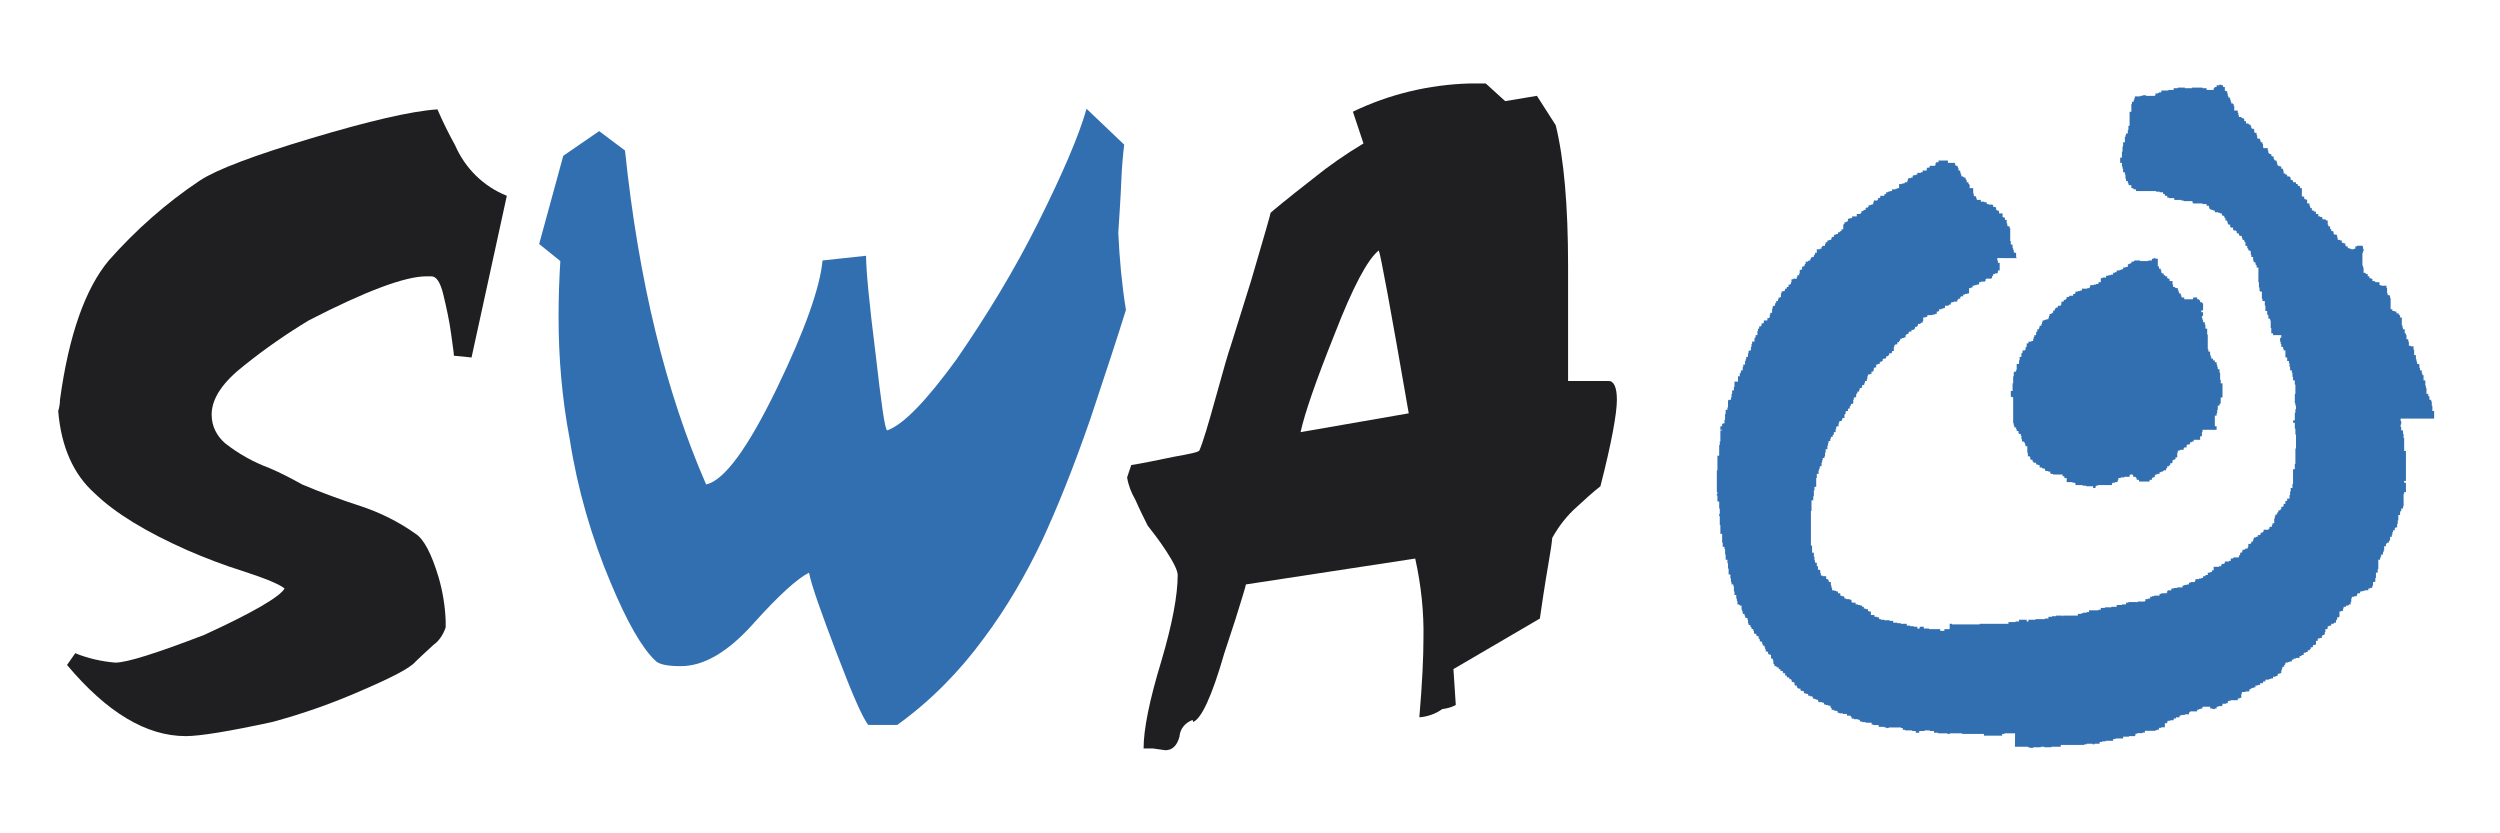
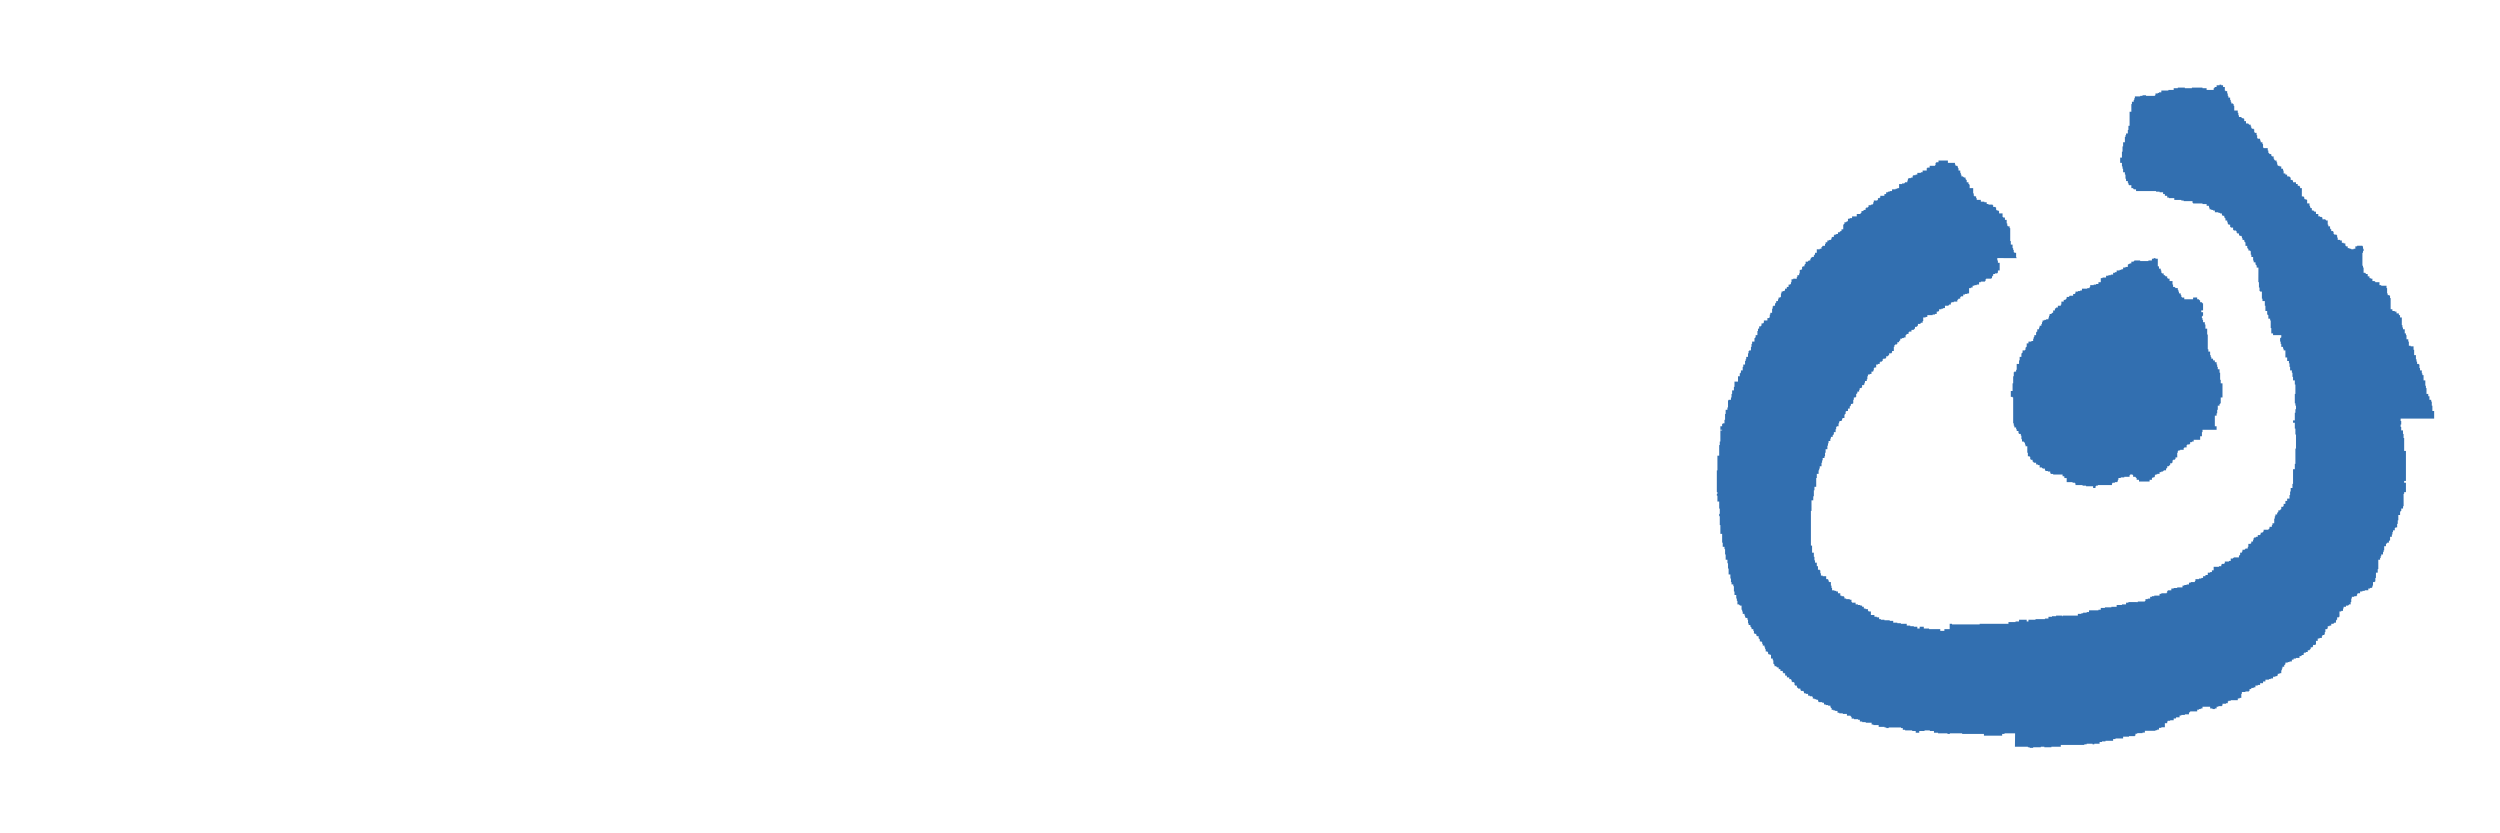
<svg xmlns="http://www.w3.org/2000/svg" version="1.1" id="Ebene_1" x="0px" y="0px" viewBox="0 0 425.2 141.7" style="enable-background:new 0 0 425.2 141.7;" xml:space="preserve">
  <style type="text/css">
	.st0{fill:#1F1E21;}
	.st1{fill:#326FB0;}
</style>
  <title>logo_swa</title>
  <g>
-     <path class="st0" d="M34,30.7c2.9-1.9,9.3-4.3,19-7.2s16.9-4.6,21.4-4.9c0.9,2.1,1.9,4.1,3,6.1c1.7,3.9,4.8,7,8.8,8.6l-6,27.5   l-3-0.3c0-0.4-0.2-1.7-0.5-3.9s-0.8-4.4-1.3-6.5S74.2,47,73.4,47h-0.9c-3.6,0-10.3,2.5-20,7.5c-3.8,2.3-7.4,4.8-10.9,7.6   c-3.6,2.8-5.5,5.5-5.6,8.2v0.3c0,1.9,0.9,3.6,2.3,4.8c2.3,1.8,4.8,3.2,7.5,4.2c1.9,0.8,3.8,1.8,5.6,2.8c3.3,1.4,6.6,2.6,10,3.7   c3.3,1.1,6.5,2.7,9.3,4.7c1.4,0.9,2.7,3.4,3.9,7.4c0.7,2.4,1.1,4.9,1.2,7.4v1.1c-0.4,1.2-1.1,2.3-2.1,3c-1.4,1.3-2.4,2.2-3,2.8   c-0.9,1.1-4,2.7-9.1,4.9c-5,2.2-10.1,4-15.3,5.4c-7.4,1.6-12.3,2.4-14.7,2.4c-6.7,0-13.4-4-20.2-12.1l1.4-2   c2.2,0.9,4.5,1.4,6.8,1.6c2,0,7-1.6,15.1-4.7c8.3-3.8,12.9-6.5,13.7-7.9c-0.8-0.7-3.2-1.7-7.2-3c-3.2-1-6.3-2.2-9.3-3.5   c-7-3.1-12.3-6.3-15.8-9.7c-3.6-3.2-5.7-7.9-6.2-14c0.2-0.6,0.3-1.3,0.3-1.9c1.5-11,4.3-18.9,8.3-23.7C23.1,39.1,28.3,34.5,34,30.7   z" />
-     <path class="st1" d="M184.8,18.5l6.4,6.1c-0.2,1.7-0.4,3.8-0.5,6.4c-0.1,2.6-0.3,5.4-0.5,8.6c0.2,4.4,0.6,8.8,1.3,13.1   c-1.2,3.9-3.2,10-6,18.4c-2.9,8.4-5.7,15.3-8.2,20.7c-2.8,5.9-6.1,11.6-10,16.8c-4.1,5.6-9,10.6-14.7,14.7h-4.9   c-0.9-1-2.7-5.1-5.4-12.2c-2.7-7.1-4.3-11.6-4.7-13.7c-2,1-5.2,3.9-9.5,8.7c-4.3,4.8-8.4,7.2-12.3,7.2c-2.3,0-3.8-0.3-4.4-1   c-2.2-2.1-4.7-6.4-7.5-13.1c-3.3-7.8-5.7-16.1-7-24.5C95.6,67.9,95,60.9,95,53.9c0-3.1,0.1-6.3,0.3-9.5l-3.6-2.9l4.1-15l6.1-4.2   l4.4,3.3c2.3,22.1,6.9,41,13.8,56.8c3.1-0.7,7.1-6.2,12-16.3s7.4-17.4,7.8-21.8l7.4-0.8c0,2.3,0.5,7.8,1.6,16.5   c1,8.7,1.6,13.1,2,13.2c2.8-1,6.7-5.1,11.8-12.1c5.1-7.4,9.8-15.1,13.8-23.1C180.7,29.6,183.5,23.1,184.8,18.5z" />
-     <path class="st0" d="M252.7,14.2l3.3,3l5.4-0.9l3.2,5c1.4,5.7,2.1,13.7,2.1,24v19.5h6.9c0.9,0,1.4,1.1,1.4,3.2   c0,2.3-0.9,7.3-2.8,14.7c-1.4,1.1-2.7,2.3-4,3.5c-1.7,1.5-3.1,3.3-4.2,5.3c-0.1,1.2-0.3,2.3-0.5,3.5s-0.8,4.6-1.6,10.2l-14.7,8.6   l0.4,6.1c-0.7,0.4-1.5,0.6-2.3,0.7c-1.1,0.8-2.5,1.3-3.9,1.4c0.5-5.8,0.7-10.3,0.7-13.3c0.1-4.6-0.4-9.2-1.4-13.7l-28.8,4.4   c0,0.2-0.6,2.2-1.8,6l-1.9,5.8c-2.1,7.3-3.9,11.1-5.3,11.6v-0.3h-0.2c-1.2,0.5-2,1.5-2.1,2.8c-0.4,1.5-1.2,2.3-2.4,2.3   c-0.8-0.1-1.5-0.2-2.1-0.3h-1.6c0-3.3,1-8.2,3-14.8c1.9-6.4,2.8-11.3,2.8-14.7c0-0.7-0.6-2-1.9-4s-2.5-3.5-3.2-4.4   c-0.7-1.4-1.4-2.8-2.1-4.4c-0.7-1.2-1.2-2.5-1.4-3.8l0.7-2.1c1.9-0.3,4.3-0.8,7.2-1.4c2.8-0.5,4.3-0.8,4.4-1.1   c0.6-1.4,1.5-4.4,2.8-9.1c1.3-4.7,2.1-7.5,2.5-8.6l3.5-11.2c2.2-7.5,3.3-11.3,3.3-11.5c0.3-0.3,2.7-2.3,7.2-5.8   c2.7-2.2,5.6-4.2,8.6-6l-1.8-5.4c6.2-3,13-4.6,19.8-4.8L252.7,14.2z M234.5,42.6c-1.9,1.5-4.4,6.2-7.5,14.2   c-3.2,8-5.1,13.5-5.8,16.7l18.4-3.2C236.5,52.4,234.8,43.2,234.5,42.6z" />
-   </g>
+     </g>
  <g>
    <path class="st1" d="M318.7,34.3v0.1h-0.1v0.3h-0.1v0.1h-0.3v0.1h-0.4v0.3h-0.1v0.1h-0.3v0.1h-0.1v0.3H317v0.1h-0.1v0.1h-0.3v0.3   h-0.1v0.1h-0.1v0.1h-0.6v0.4H315v0.3h-0.4v0.1h-0.3v0.4h-0.1v0.1H314v0.1h-0.3v0.3h-0.1v0.1h-0.1V39h-0.3v0.3H313v0.1h-0.1v0.1   h-0.3v0.3h-0.3v0.1h-0.3v0.1h-0.1v0.3h-0.3v0.1h-0.1v0.3h-0.1v0.1h-0.3v0.1h-0.3v0.3h-0.3v0.3h-0.1v0.3h-0.4v0.1h-0.1v0.1h-0.1v0.3   h-0.3v0.1H309V43h-0.3v0.3h-0.1v0.1h-0.1v0.3h-0.3v0.1H308V44h-0.1v0.3h-0.3v0.1h-0.1v0.1h-0.4v0.4h-0.1v0.1h-0.1v0.3h-0.3v0.1   h-0.1v0.4h-0.1v0.1h-0.3v0.6h-0.1v0.3h-0.3v0.3h-0.1v0.3H305v0.1h-0.3V48h-0.1v0.3h-0.1v0.1h-0.3v0.4h-0.3v0.3h-0.3v0.3h-0.1v0.1   h-0.3v0.1H303v0.3h-0.1v0.6h-0.1v0.1h-0.3v0.3h-0.1v0.3h-0.3v0.3h-0.1v0.1h-0.1v0.4h-0.3v0.1h-0.1v0.4h-0.1v0.7h-0.3v0.3h-0.1V54   h-0.1v0.1h-0.3v0.4H300v0.4h-0.1v0.1h-0.3v0.4h-0.1v0.1h-0.3v0.4H299v0.4h-0.1V57h-0.3v0.4h-0.1v0.1h-0.1v0.6H298v0.4h-0.1V59h-0.1   v0.6h-0.3v0.1h-0.1v0.4h-0.1v0.6h-0.3v0.4h-0.1v0.3h-0.1v0.6h-0.3v0.4h-0.1v0.6h-0.3v0.4h-0.1v0.1h-0.1V64h-0.3v0.9H295v0.9h-0.1   v0.6h-0.3V67h-0.1v0.6h-0.1V68H294v0.1h-0.1v1.2h-0.1v0.4h-0.3v0.7h-0.1v1h-0.1V72h-0.3v0.1h-0.1v0.4h-0.3v0.6h0.3v0.1h-0.3v1.9   h-0.1v0.6h-0.1v1.8h-0.3v2.5h-0.1v3.7h0.1V84h-0.1v0.3h0.1v1h0.3v1.2h0.1v0.9h-0.1v0.4h0.1v1.5h0.1v1.5h0.3v1.5h0.1V93h0.3v0.4h0.1   v0.9h0.1v0.9h0.3v0.6h0.1v0.9h0.1v1h0.3v0.7h0.1V99h0.1v0.4h0.3v0.3h0.1v0.9h0.1v0.6h0.3v0.6h0.1v0.4h0.1v0.6h0.3v0.1h0.1v0.1h0.3   v0.7h0.1v0.3h0.1v0.4h0.3v0.3h0.1v0.3h0.1v0.1h0.3v0.3h0.1v0.6h0.1v0.3h0.3v0.3h0.1v0.1h0.1v0.3h0.3v0.3h0.1v0.4h0.1v0.1h0.3v0.3   h0.1v0.1h0.3v0.4h0.1v0.1h0.1v0.4h0.3v0.1h0.1v0.3h0.1v0.3h0.3v0.3h0.1v0.3h0.1v0.4h0.3v0.1h0.1v0.3h0.1v0.1h0.3v0.1h0.1v0.6h0.3   v0.3h0.1v0.6h0.1v0.1h0.1v0.3h0.3v0.1h0.1v0.1h0.3v0.3h0.3v0.3h0.4v0.3h0.1v0.1h0.3v0.4h0.3v0.3h0.3l0,0h0.1v0.3h0.3v0.1h0.1v0.3   h0.1v0.1h0.3v0.1h0.1v0.4h0.1v0.1h0.3v0.3h0.1v0.1h0.1v0.1h0.4v0.3h0.1v0.1h0.4v0.1h0.1v0.3h0.3v0.1h0.4v0.3h0.3v0.1h0.4v0.1h0.1   v0.3h0.3v0.1h0.3v0.1h0.3v0.3h0.1v0.1h0.6v0.1h0.3v0.3h0.3v0.1h0.4v0.1h0.4v0.3h0.1v0.1h0.1v0.3h0.3v0.1h0.3v0.1h0.4v0.3h0.3v0.1   h0.6v0.1h0.7v0.3h0.6v0.1h0.1v0.1h0.1v0.3h0.4v0.1h0.7v0.1h0.3v0.3h0.4v0.1h0.6v0.1h1v0.3h0.3v0.1h0.9v0.3h1v0.1h0.3v0.1h0.4v-0.1   h2.1v0.1h0.3v0.3h0.4v0.1h1.2v0.1h0.6v0.3h0.6v-0.3h0.9v-0.1h0.9v0.1h0.7v0.3h0.7v0.1h1.6v0.1h0.4v-0.1h2.1v0.1h3.7v0.3h3.1v-0.3   h0.4v-0.1h1.8V127h2.2v0.1h0.3v0.1h0.6v-0.1h1.3V127h0.6v0.1h1.2V127h1.6v-0.3h4v-0.1h0.4v-0.1h1v0.1h0.3v-0.1h0.9v-0.3h0.4v-0.1   h0.6v-0.1h1.3v-0.3h0.4v-0.1h1.3v-0.3h1v-0.1h1v-0.1h0.1v-0.3h0.3v-0.1h0.9v-0.1h0.4v-0.3h1.8v-0.1h0.3v-0.1h0.3v-0.3h0.4v-0.1h0.6   V123h0.4v-0.3h0.1v-0.1h0.4v-0.1h0.6v-0.3h0.4V122h0.6v-0.3h0.3v-0.1h0.6v-0.1h0.7v-0.3h0.1v-0.1h0.1v-0.1h1.2v-0.3h0.3v-0.1h0.3   v-0.1h0.3v-0.3h1.3v0.3h0.4v0.1h0.4v-0.1h0.3v-0.3h0.3v-0.1h0.6v-0.1h0.1v-0.3h0.6v-0.1h0.3v-0.3h0.1v-0.1h0.4v-0.1h1.2v-0.3h0.3   v-0.1h0.3V118h0.1v-0.3h0.6v-0.1h0.6v-0.1h0.1v-0.3h0.3V117h0.4v-0.1h0.3v-0.3h0.4v-0.1h0.4v-0.3h0.1l0,0h0.4v-0.3h0.4v-0.3h0.6   v-0.1h0.3v-0.1h0.4v-0.3h0.4v-0.1h0.3v-0.1h0.1v-0.3h0.3v-0.1h0.3V114h0.1v-0.3h0.1v-0.3h0.3v-0.3h0.1V113h0.1v-0.3h0.4v-0.1h0.3   v-0.1h0.4v-0.3h0.3V112h0.4v-0.1h0.6v-0.3h0.3v-0.1h0.1v-0.1h0.3v-0.3h0.1v-0.1h0.3v-0.1h0.3v-0.3h0.3v-0.1h0.1v-0.1h0.1v-0.3h0.3   v-0.1h0.1v-0.3h0.4v-0.1h0.1V109h0.3v-0.3l0,0v-0.1h0.3v-0.1h0.4v-0.3h0.1V108h0.3v-0.1h0.1v-0.4h0.1V107h0.3v-0.1h0.1v-0.4h0.3   v-0.1h0.3v-0.3h0.4v-0.1h0.1v-0.1h0.3v-0.4h0.1v-0.1h0.1v-0.4h0.3v-0.1h0.1V104h0.3v-0.1h0.3v-0.4h0.1v-0.3h0.4V103h0.4v-0.1h0.1   v-0.1h0.3v-0.4h0.1v-0.6h0.1v-0.3h0.4v-0.1h0.4v-0.1h0.1v-0.3h0.1v-0.1h0.4v-0.3h0.4v-0.1h0.4v-0.1h0.6v-0.3h0.3v-0.1h0.3v-0.1h0.1   v-0.3h0.1V99h0.3v-0.1h0.1v-0.6h0.1v-0.9h0.3v-0.6h0.1v-1.6h0.3v-0.3h0.1v-0.3h0.1v-0.3h0.3v-0.4h0.1v-0.3h0.1v-0.7h0.3v-0.4h0.1   v-0.1h0.1v-0.1h0.3v-0.3h0.1v-0.1h0.1v-0.6h0.3v-0.4h0.1v-0.4h0.1v-0.3h0.3v-0.4h0.1v-0.1h0.3v-0.6h0.1v-0.6h0.1v-0.9h0.3v-0.6h0.1   v-0.1h0.1v-0.4h0.3v-0.4h0.1V84h0.1v-0.3h0.3v-1.6h-0.3v-0.3h0.3v-5.1h-0.3v-2.2h-0.1v-0.7h-0.1v-0.6h-0.3v-0.6h-0.1v-0.4h0.1v-0.6   h-0.1v-0.4H414v-1.3h-0.3V69h-0.1v-0.7h-0.1V68h-0.3v-0.6H413V67h-0.3v-1h-0.1v-0.4h-0.1v-0.9h-0.3v-0.9H412v-0.3h-0.1V63h-0.3   v-0.4h-0.1V62h-0.1v-0.1h-0.3v-0.4h-0.1v-0.4h-0.1v-0.7h-0.3v-0.9h-0.1v-0.6H410v-0.1h-0.3v-0.7h-0.1v-0.4h-0.3V57h-0.1v-0.3H409   v-0.7h-0.3v-0.3h-0.1v-0.4h-0.1V54h-0.3v-0.4H408v-0.3h-0.4V53h-0.3v-0.1h-0.4v-0.3h-0.3v-1.9h-0.1v-0.4h-0.1v-0.1h-0.3v-0.3h-0.1   v-0.9h-0.1v-0.4H405v-0.1h-0.3V48H404v-0.1h-0.1v-0.1h-0.4v-0.4h-0.3v-0.1H403v-0.3h-0.3v-0.4h-0.3v-0.1h-0.1v-0.1H402v-0.9h-0.1   v-0.3h-0.1V43h0.1v-0.3h0.1v-0.4h-0.1v-0.4h-0.1v-0.1h-0.9v0.1h-0.3v0.4h-0.3v0.1h-0.4v-0.1h-0.3v-0.1h-0.3v-0.3H399v-0.1h-0.1   v-0.4h-0.3v-0.1h-0.3v-0.1l0,0v-0.3H398v-0.1h-0.4v-0.4h-0.1v-0.4h-0.1v-0.1H397v-0.1h-0.1v-0.4h-0.1v-0.1h-0.3v-0.3h-0.1v-0.1   h-0.1v-0.4h-0.3v-0.3h-0.1v-0.7h-0.3v-0.1h-0.1v-0.1H395v-0.3h-0.1v-0.1h-0.3v-0.1h-0.3v-0.4h-0.4v-0.4h-0.3v-0.1h-0.1v-0.1h-0.3   v-0.4H393v-0.1h-0.1v-0.3h-0.1v-0.4h-0.3l0,0h-0.1v-0.6h-0.1v-0.1h-0.3v-0.1h-0.1v-0.3h-0.1v-0.1h-0.3V32h-0.3v-0.3h-0.1v-0.1h-0.3   v-0.3h-0.3v-0.3H390v-0.3h-0.1v-0.1h-0.3v-0.4h-0.1v-0.1h-0.1v-0.1H389v-0.3h-0.3v-0.1l0,0v-0.1h-0.3V29h-0.1v-0.3H388v-0.4h-0.3   v-0.1h-0.3V28h-0.1v-0.4h-0.1v-0.3h-0.3v-0.1h-0.1V27h-0.1v-0.4h-0.3v-0.1h-0.1v-0.3h-0.3v-0.1h-0.1v-0.1h-0.1v-0.4h-0.1v-0.4H385   v-0.1h-0.1v-0.6h-0.1v-0.3h-0.3v-0.3h-0.1v-0.3H384v-0.1h-0.1V23h-0.1v-0.4h-0.3v-0.1h-0.1V22h-0.1v-0.1h-0.3v-0.1h-0.1v-0.3h-0.1   v-0.3h-0.3v-0.1h-0.1v-0.1H382v-0.4h-0.3v-0.4h-0.1v-0.1h-0.3v-0.1h-0.1v-0.1h-0.4v-0.3h-0.1v-0.4h-0.1v-0.4H380V18h-0.1v-0.3h-0.1   v-0.1h-0.3v-0.3h-0.1V17h-0.1v-0.4h-0.3v-0.3h-0.1v-0.4h-0.1v-0.4h-0.3v-0.1h-0.1v-0.6h-0.3v-0.3h-0.3v-0.1h-0.3v0.1H377v0.3h-0.3   v0.1h-0.1v0.1h-0.1v0.3h-1.2v-0.3h-0.7v-0.1h-1.8v0.1h-1.2v-0.1h-1.2v0.1h-0.7v0.3h-0.9v0.1h-1.2v0.3h-0.4v0.1H367v0.1h-0.4v0.3   h-0.1v0.1h-1.5v-0.1h-0.6v0.1H364v0.1h-0.9v0.3H363V17h-0.1v0.3h-0.3v0.4h-0.1V19h-0.3v2.4H362v0.7h-0.1v0.6h-0.3V23h-0.1v0.3h-0.1   v0.9h-0.3v0.7h-0.1v0.9h-0.1v1h-0.3v0.9h0.3v0.6h0.1v0.4h0.1v0.6h0.3v0.4h0.1v0.7h0.1v0.4h0.3v0.3h0.1v0.3h0.1v0.1h0.4V32h0.3v0.1   h0.1v0.1h0.4v0.3h3.4v0.1h0.6v0.1h0.6v0.3h0.3v0.3h0.4v0.3h0.3v0.1h0.9v0.3h1.2v0.1h0.4v0.1h1.5v0.3h0.1v0.1h1.6v0.1h0.7v0.3h0.4   v0.3h0.1v0.3h0.3v0.1h0.3v0.1h0.3v0.3h0.6v0.1h0.3v0.1h0.3v0.3h0.1v0.1h0.3v0.3h0.1v0.1h0.1v0.4h0.3v0.3h0.1v0.3h0.1v0.1h0.3v0.4   h0.1v0.1h0.4v0.4h0.1v0.1h0.4v0.1h0.1v0.3h0.1v0.1h0.3v0.3h0.1v0.1h0.3v0.1h0.1v0.3h0.1v0.3h0.3v0.3h0.1v0.1h0.1v0.6h0.3v0.4h0.1   v0.1h0.1v0.3h0.3v0.1h0.1v0.6h0.1v0.4h0.3v0.6h0.1v0.3h0.3v0.4h0.1v0.1h0.1v0.4h0.3V48h0.1v0.9h0.1v0.6h0.1v0.1h0.3v1.2h0.1v0.4   h0.4V52h0.1v0.9h0.3v0.6h0.1v0.1h0.1v0.6h0.3v0.3h0.1v1.3h0.1v0.9h0.3V57H388v0.4h-0.1v0.1h-0.1v0.6h0.1v0.4h0.1V59h0.3v0.3h0.1   v0.3h0.3v0.6l0,0v0.6h0.3v0.6h0.3v0.4h0.1v0.6h0.1V63h0.3v0.4h0.1v0.7h0.1v0.6h0.3v0.7h0.1v1.6h-0.1v1.6h0.1v0.4h0.1v0.6h-0.1v0.6   h-0.1v1.3h-0.3v0.4h0.3v1h0.1v1h0.1v2.4h-0.1v2.6h-0.1v0.9h-0.3v1.2H390v1.3h-0.1v0.7h-0.3v0.6h-0.1v0.6h-0.1v0.6H389v0.4h-0.3v0.4   l0,0v0.1h-0.3v0.4h-0.1v0.1H388v0.4h-0.1v0.1h-0.1v0.1h-0.3v0.3h-0.1v0.1h-0.1v0.3h-0.3v0.3h-0.1v0.4h-0.1V89h-0.3v0.3h-0.1v0.3   h-0.4v0.3h-0.1v0.1h-0.1v0.1H385v0.3h-0.1v0.1h-0.1v0.1h-0.3v0.3h-0.1v0.1H384v0.3h-0.3v0.1h-0.3v0.1h-0.1v0.3h-0.1v0.3h-0.3v0.3   h-0.1v0.1h-0.4V93h-0.1v0.3h-0.4v0.1h-0.1v0.1h-0.4v0.3h-0.1V94h-0.3v0.4h-0.1v0.1h-0.1v0.3h-0.9v0.1h-0.1v0.1h-0.4v0.4h-0.3v0.1   h-0.7v0.3h-0.1v0.1h-0.4v0.1h-0.1v0.3h-0.4v0.1h-0.9V97h-0.3v0.3h-0.3v0.1h-0.4v0.4h-0.4V98h-0.4v0.3h-0.3v0.1h-0.4v0.1h-0.6v0.3   h-0.1V99h-0.7v0.1h-0.3v0.3h-0.4v0.1h-0.4v0.1h-0.3v0.3h-0.9v0.1h-0.6v0.1h-0.4v0.3h-0.6v0.1h-0.1v0.3h-0.1v0.1h-0.9v0.1h-0.3v0.3   h-0.9v0.1h-0.4v0.1h-0.3v0.3h-0.4v0.1h-0.4v0.3h-0.1v0.1h-1.2v0.1H362v0.1h-0.4v0.3h-0.7v0.1H360v0.3h-0.9v0.1H358v0.1h-0.7v0.3   h-0.4v0.1h-1.6v0.3h-0.4v0.1h-0.6v0.1h-0.3v0.1h-0.6v0.3h-2.6v0.1h-0.1v-0.1h-1v0.1H349v0.1h-0.6v0.3h-0.6v0.1h-1.6v0.1H345v0.3   h-0.3v-0.3h-1.3v0.3h-0.6v0.1h-1.2v0.3h-4.9v0.1H332v-0.1h-0.4V107h-0.9v0.3H330V107h-1.9v-0.1h-0.9v-0.3h-0.7v0.3h-0.4v-0.3h-0.6   v-0.1h-0.6v-0.1h-0.6v-0.3h-1v-0.1h-0.6v-0.1H322v-0.3h-0.6v-0.1h-0.9v-0.1h-0.6v-0.1h-0.3v-0.3h-0.4v-0.1h-0.4v-0.3h-0.6V104h-0.4   v-0.1h-0.1v-0.3h-0.4v-0.1h-0.3v-0.3h-0.3V103h-0.3v-0.1h-0.4v-0.1h-0.4v-0.3H315v-0.1h-0.1V102h-0.3v-0.1H314v-0.1h-0.3v-0.3h-0.1   v-0.1h-0.4v-0.1H313v-0.4h-0.4v-0.3h-0.3v-0.1h-0.3v-0.1h-0.4v-0.4h-0.1v-0.4h-0.1V99h-0.3v-0.1h-0.1v-0.3h-0.1v-0.1h-0.3V98H310   v-0.1h-0.3v-0.4h-0.1V97h-0.1v-0.1h-0.3v-0.6H309v-0.6h-0.3v-0.4h-0.1v-0.6h-0.1v-0.7h-0.3v-1.2H308v-5.9h0.1v-1.8h0.3v-0.7h0.1v-1   h0.1v-0.6h0.3v-1.5h0.1v-0.7h0.3v-0.6h0.1v-0.3h0.1v-0.4h0.3v-0.6h0.1v-0.4h0.1v-0.4h0.3v-0.3h0.1V77h0.1v-0.6h0.3v-0.6h0.1v-0.4   h0.1v-0.4h0.3v-0.4h0.1v-0.3h0.3v-0.3h0.1v-0.1h0.1v-0.4h0.3V73h0.1v-0.4h0.1v-0.1h0.3V72h0.1v-0.3h0.1v-0.1h0.3v-0.1h0.1v-0.3h0.1   v-0.1h0.3v-0.6h0.1v-0.1h0.1v-0.4h0.1v-0.1h0.3v-0.4h0.3v-0.4h0.1v-0.1h0.1v-0.3h0.3v-0.1h0.1V68h0.1v-0.4h0.3v-0.1h0.1V67h0.1   v-0.1h0.1v-0.3h0.3v-0.3h0.1v-0.3h0.3v-0.1h0.1v-0.4h0.3v-0.1h0.1v-0.3h0.1v-0.3h0.3v-0.3h0.1V64h0.1v-0.3h0.3v-0.1h0.3v-0.4h0.3   V63h0.1v-0.4h0.1v-0.1h0.3V62h0.3v-0.1h0.3v-0.3h0.1v-0.1h0.3v-0.1h0.1v-0.3h0.1v-0.1h0.4v-0.1h0.1v-0.3h0.3v-0.1h0.1v-0.1h0.1   v-0.3h0.4v-0.1h0.1v-0.3h0.3V59h0.1v-0.3h0.1v-0.1h0.3v-0.1h0.1v-0.3h0.3V58h0.1v-0.1h0.1v-0.3h0.3v-0.1h0.3v-0.1h0.3V57h0.1v-0.1   h0.1v-0.1h0.3v-0.3h0.1v-0.1h0.4v-0.3h0.4v-0.1h0.1v-0.1h0.1v-0.3h0.3v-0.1h0.1v-0.1h0.1v-0.3h0.4v-0.1h0.1v-0.1h0.3v-0.3h0.1V54   h0.4v-0.1h0.3v-0.3h0.9v-0.1h0.4v-0.1h0.3V53h0.3v-0.1h0.1v-0.3h0.4v-0.1h0.3v-0.1h0.3V52h0.6v-0.1h0.1v-0.1h0.3v-0.3h0.1v-0.1h0.4   v-0.1h0.6v-0.3h0.1v-0.1h0.1v-0.1h0.3v-0.3h0.1v-0.1h0.4v-0.3h0.3v-0.1h0.4v-0.1h0.3v-0.3l0,0V49h0.3v-0.1h0.3v-0.3h0.3v-0.1h0.4   v-0.1h0.4V48h0.3v-0.1h0.7v-0.1h0.1v-0.3h0.1v-0.1h0.9v-0.1h0.1v-0.3h0.1v-0.1h0.1v-0.3h0.3v-0.1h0.4v-0.1h0.1v-0.4h0.3v-1.3h-0.3   v-0.4h-0.1v-0.4H343v-0.1h-0.1V43h-0.3v-0.1h-0.1v-0.4h-0.1v-0.3h-0.1v-0.6h-0.3v-0.6h-0.1v-2.2h-0.1v-0.3h-0.3v-0.1h-0.1v-0.4   h-0.1v-0.6h-0.3v-0.4h-0.3v-0.1h-0.1v-0.6H340v-0.4h-0.1v-0.1h-0.3v-0.1h-0.1v-0.4h-0.1v-0.1H339v-0.3h-0.1v-0.1h-0.7v-0.1h-0.3   v-0.3h-0.4v-0.1h-0.6v-0.3h-0.1l0,0h-0.6v-0.3h-0.1v-0.3h-0.3v-0.1h-0.1v-0.4h-0.1V32H335v-0.6h-0.1v-0.1h-0.1v-0.3h-0.3v-0.4h-0.1   v-0.1h-0.1v-0.3h-0.3v-0.1h-0.1v-0.1h-0.3v-0.3h-0.1v-0.3h-0.1V29h-0.3v-0.4h-0.1v-0.3h-0.1v-0.1h-0.3V28h-0.1v-0.3h-1.2v-0.4h-1.6   v0.3h-0.4v0.1h-0.1v0.4h-0.1v0.1h-0.9v0.3h-0.4v0.1h-0.1V29H327v0.3h-0.3v0.1h-0.6v0.3h-0.3v0.1h-0.4v0.1h-0.1v0.3h-0.3v0.1h-0.4   v0.1h-0.1v0.3h-0.1v0.3h-0.4v0.1h-0.1v0.1h-0.4v0.1H323V32h-0.3v0.1h-0.3v0.1h-0.6v0.3h-0.4v0.1h-0.3v0.1h-0.3v0.3h-0.3v0.3h-0.3   l0,0h-0.4v0.3h-0.1v0.1h-0.3v0.3h-0.1v0.1H318.7z" />
    <path class="st1" d="M350.6,51.7v0.1h-0.1V52H350v0.3h-0.3v0.1h-0.1v0.1h-0.1v0.3h-0.3v0.4H349v0.1h-0.1v0.1h-0.3v0.3h-0.1v0.3   h-0.1v0.3H348v0.1h-0.3v0.1h-0.3v0.3h-0.1v0.3h-0.1v0.3h-0.3v0.3h-0.1v0.3h-0.3v0.4h-0.1v0.1h-0.1V57h-0.3v0.3h-0.1v0.3h-0.1V58   h-0.3v0.1H345v0.3h-0.3V59h-0.1v0.1h-0.1v0.4h-0.1v0.1H344v0.4h-0.1v0.1h-0.1v0.6h-0.3v0.6h-0.1v0.6H343v1h-0.1v0.3h-0.3v0.1h-0.1   V64h-0.1v1.2h-0.1v1.3h-0.3v1h0.3v0.1h0.1V72h0.1v0.4h0.1v0.3h0.3V73h0.1v0.3h0.3v0.4h0.1v0.1h0.3v0.3h0.1v0.6h0.1v0.4h0.3v0.1h0.1   v0.1h0.1v0.3h0.1v0.3h0.3V77h0.1v0.6h0.3v0.1h0.1v0.4h0.1v0.1h0.3v0.3h0.1v0.1h0.1v0.1h0.4v0.3h0.3v0.1h0.3v0.4h0.4v0.1h0.1v0.1   h0.4v0.3h0.1v0.1h0.4v0.1h0.4v0.3h0.1v0.1h0.4v0.1h1.6v0.3h0.3v0.3h0.4V82h1v0.1h0.4v0.1h0.1v0.3h1.2v0.1h0.6v0.1h1.2v0.3h0.4v-0.3   h0.1v-0.1h0.3v-0.1h2.4v-0.3h0.1v-0.1h0.4V82h0.4v-0.1h0.1v-0.3h0.1v-0.3h0.4v-0.1h0.6v-0.1h0.9v-0.3h0.1v-0.1h0.4v0.1h0.1v0.3h0.4   v0.1h0.1v0.1h0.1v0.3h0.4v0.3h1.8v-0.3h0.4v-0.3h0.1v-0.1h0.3v-0.1h0.1v-0.3h0.1v-0.1h0.3v-0.1h0.4v-0.3h0.3v-0.1h0.3v-0.1h0.1   v-0.1h0.4v-0.3h0.1v-0.1h0.1v-0.3h0.3v-0.1h0.1v-0.1h0.1v-0.3h0.3v-0.1h0.1v-0.4h0.1v-0.1h0.3v-0.1h0.1v-0.3h0.3V77h0.1v-0.3h0.1   v-0.1h0.3v-0.1h0.6v-0.3h0.1v-0.1h0.4v-0.4h0.1v-0.1h0.4v-0.1h0.1v-0.3h0.3v-0.1h0.3v-0.3h1l0,0h0.1v-0.6h0.3v-0.7h0.1v-0.4H377   v-0.6h-0.3v-1.8h0.3v-0.4h0.1v-0.6h0.1V69h0.3v-0.3h0.1v-0.1h0.1v-1h0.3v-2.4h-0.3v-0.6h-0.1v-1.2h-0.1v-0.6h-0.3v-0.4h-0.1V62H377   v-0.4h-0.3v-0.3h-0.3v-0.3h-0.3v-0.3h-0.1v-0.3h-0.1v-0.6h-0.3v-0.4h-0.1v-2.5h-0.1v-1h-0.3v-0.7h-0.1v-0.4h-0.3v-0.4h-0.1v-0.3   h-0.1v-0.3h0.1v-0.1h0.1v-0.6h-0.3v-0.3h0.3v-1.2h-0.1v-0.1h-0.1v-0.1h-0.3v-0.3h-0.1v-0.1h-0.1v-0.1h-0.3v-0.3H373v0.3h-1.5v-0.3   h-0.4v-0.1h-0.1v-0.3h-0.1v-0.3h-0.3v-0.3h-0.1v-0.3h-0.1v-0.3h-0.4v-0.1h-0.1v-0.1h-0.3v-0.4h-0.1v-0.6H369v-0.4h-0.3v-0.1h-0.1   v-0.3h-0.3v-0.1h-0.1v-0.1H368v-0.3h-0.3v-0.1h-0.1v-0.4h-0.1v-0.3h-0.3v-0.4H367V44h-0.4v-0.1h-0.3V44h-0.3v0.3h-0.6v0.1H364v-0.1   h-1v0.1h-0.1v0.1h-0.4v0.3h-0.3v0.1H362v0.1h-0.1v0.4h-0.4v0.1h-0.4v0.3h-0.3v0.1h-0.3v0.1H360v0.3h-0.3v0.1h-0.3v0.3H359v0.1h-0.4   v0.1h-0.4v0.3h-0.6v0.1h-0.3V48h-0.4v0.3h-0.4v0.1h-0.4v0.1h-0.6v0.3h-0.1V49H355v0.1h-0.9v0.3h-0.3v0.1h-0.4v0.1H353v0.3h-0.1v0.1   h-0.3v0.3H352v0.1h-0.1v0.1h-0.4v0.3h-0.1v0.1h-0.1v0.1h-0.3v0.3H350.6z" />
  </g>
</svg>